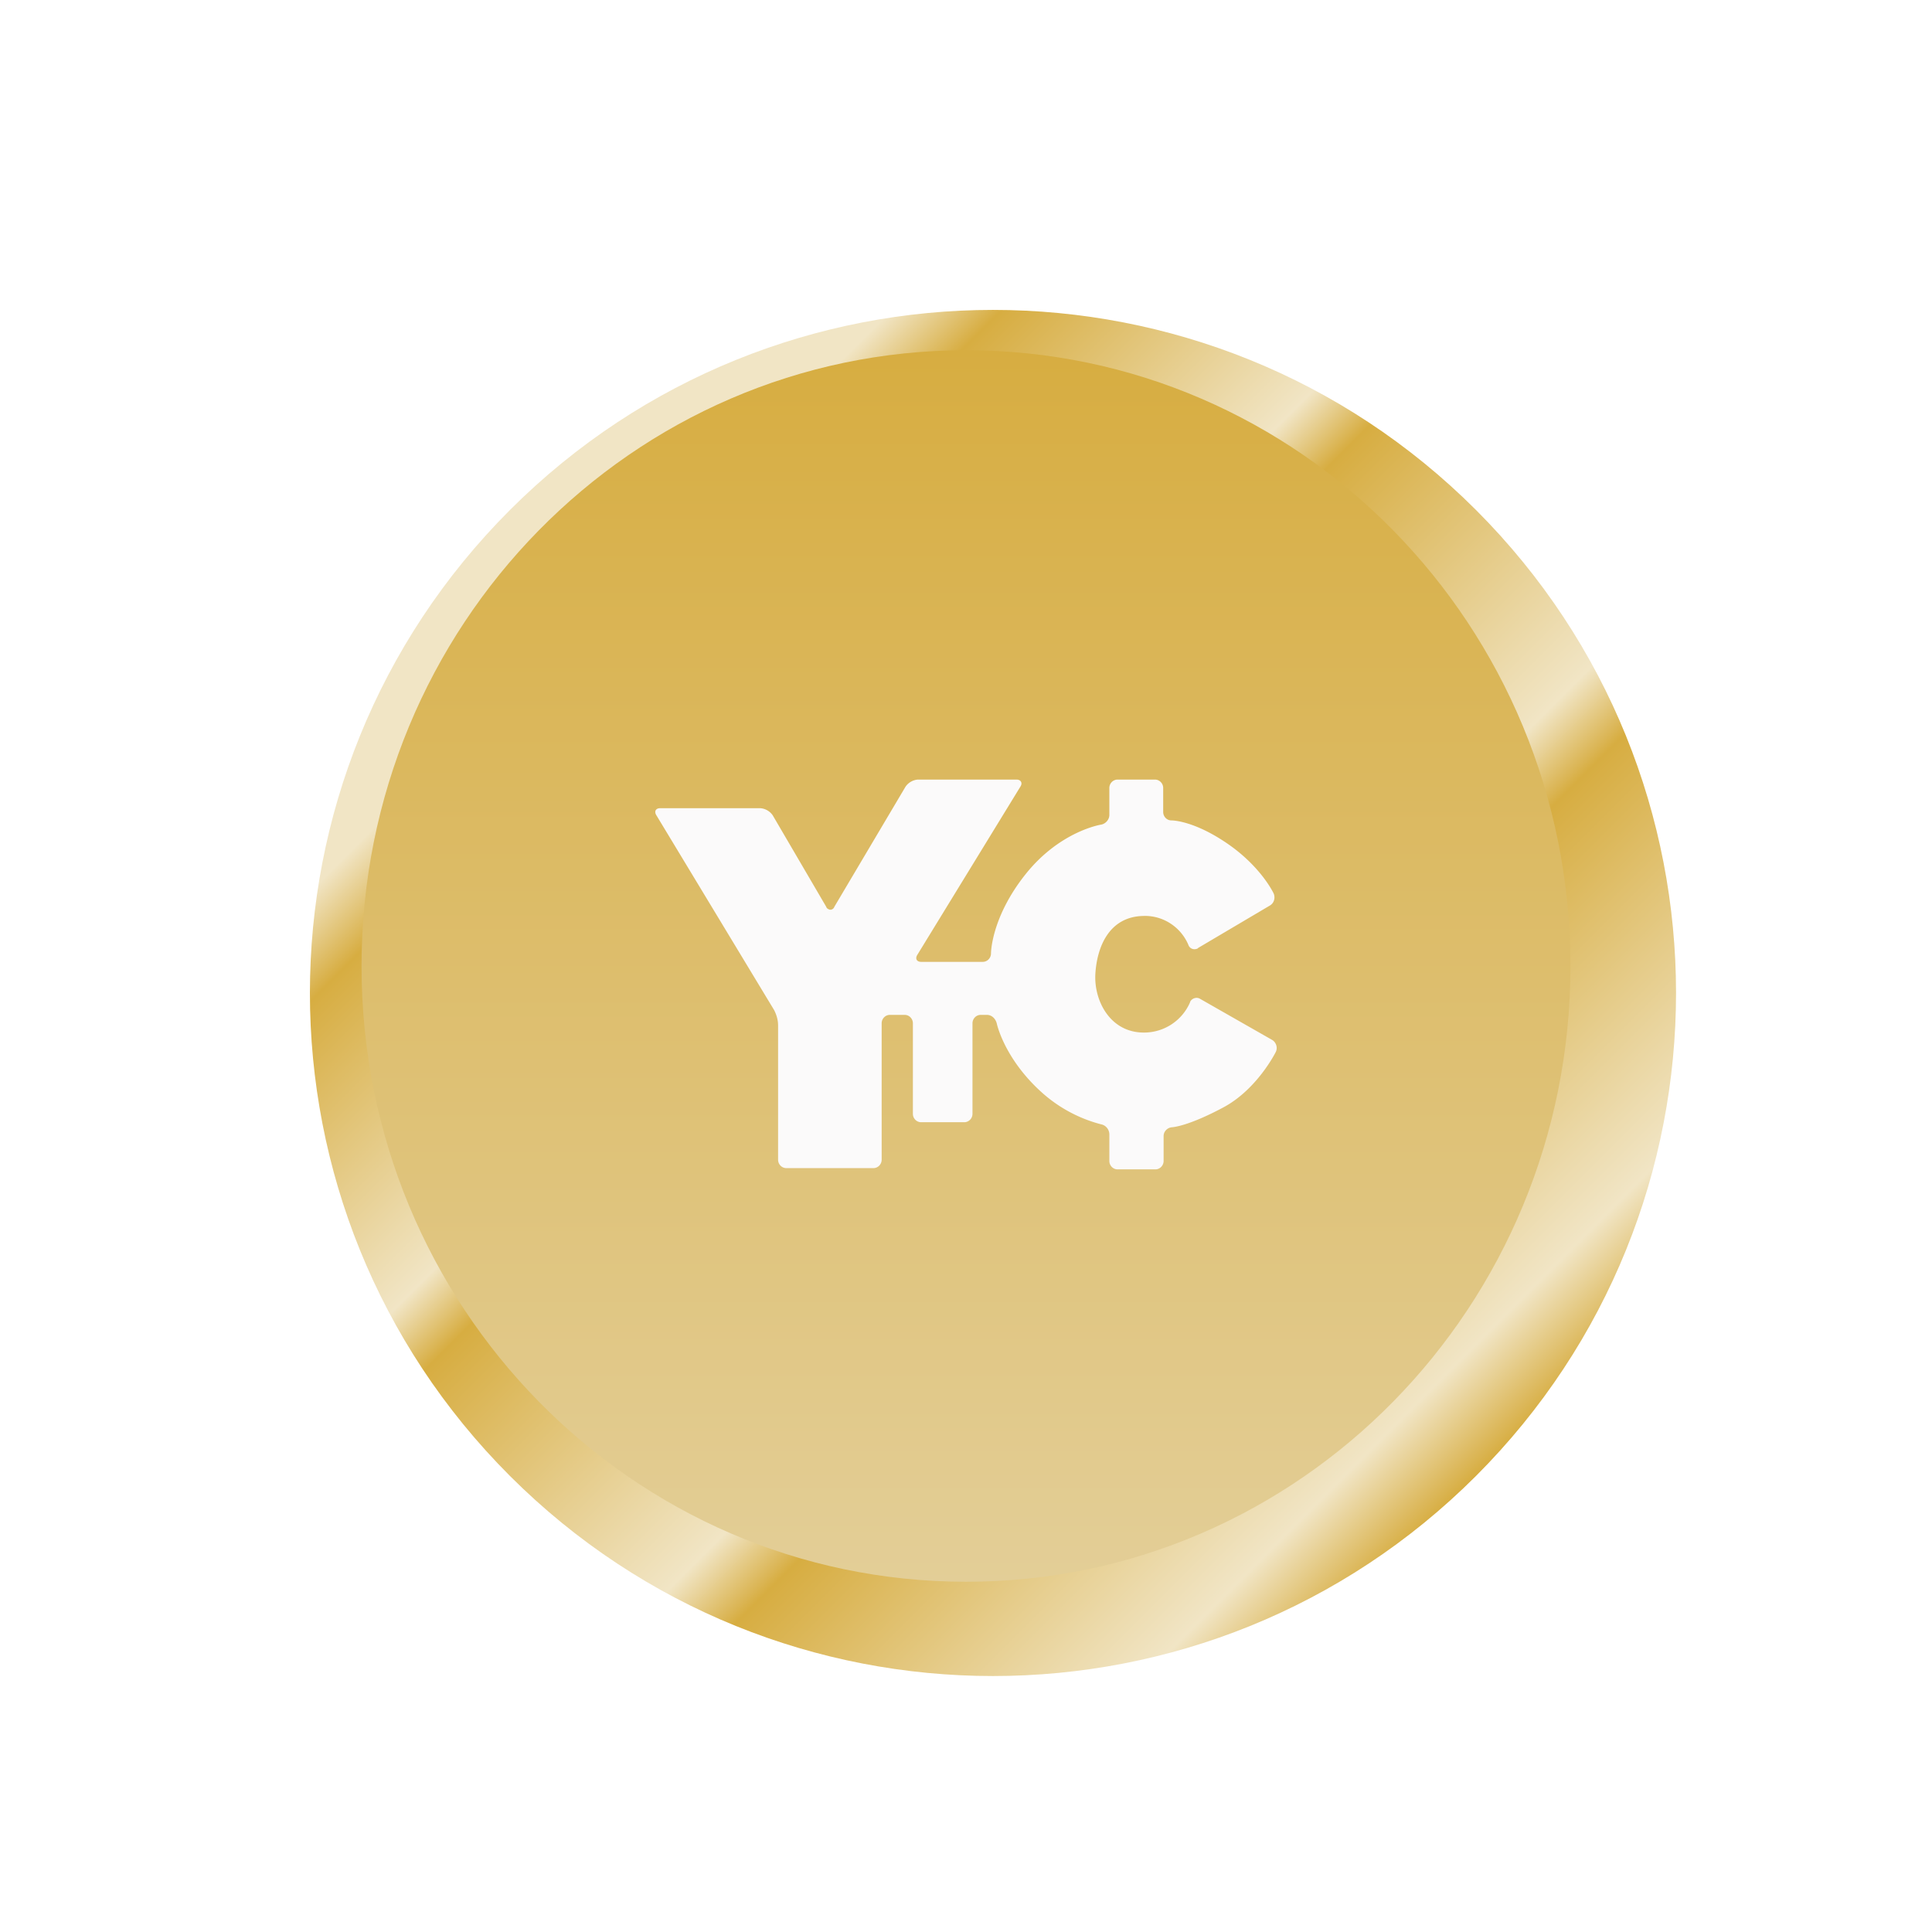
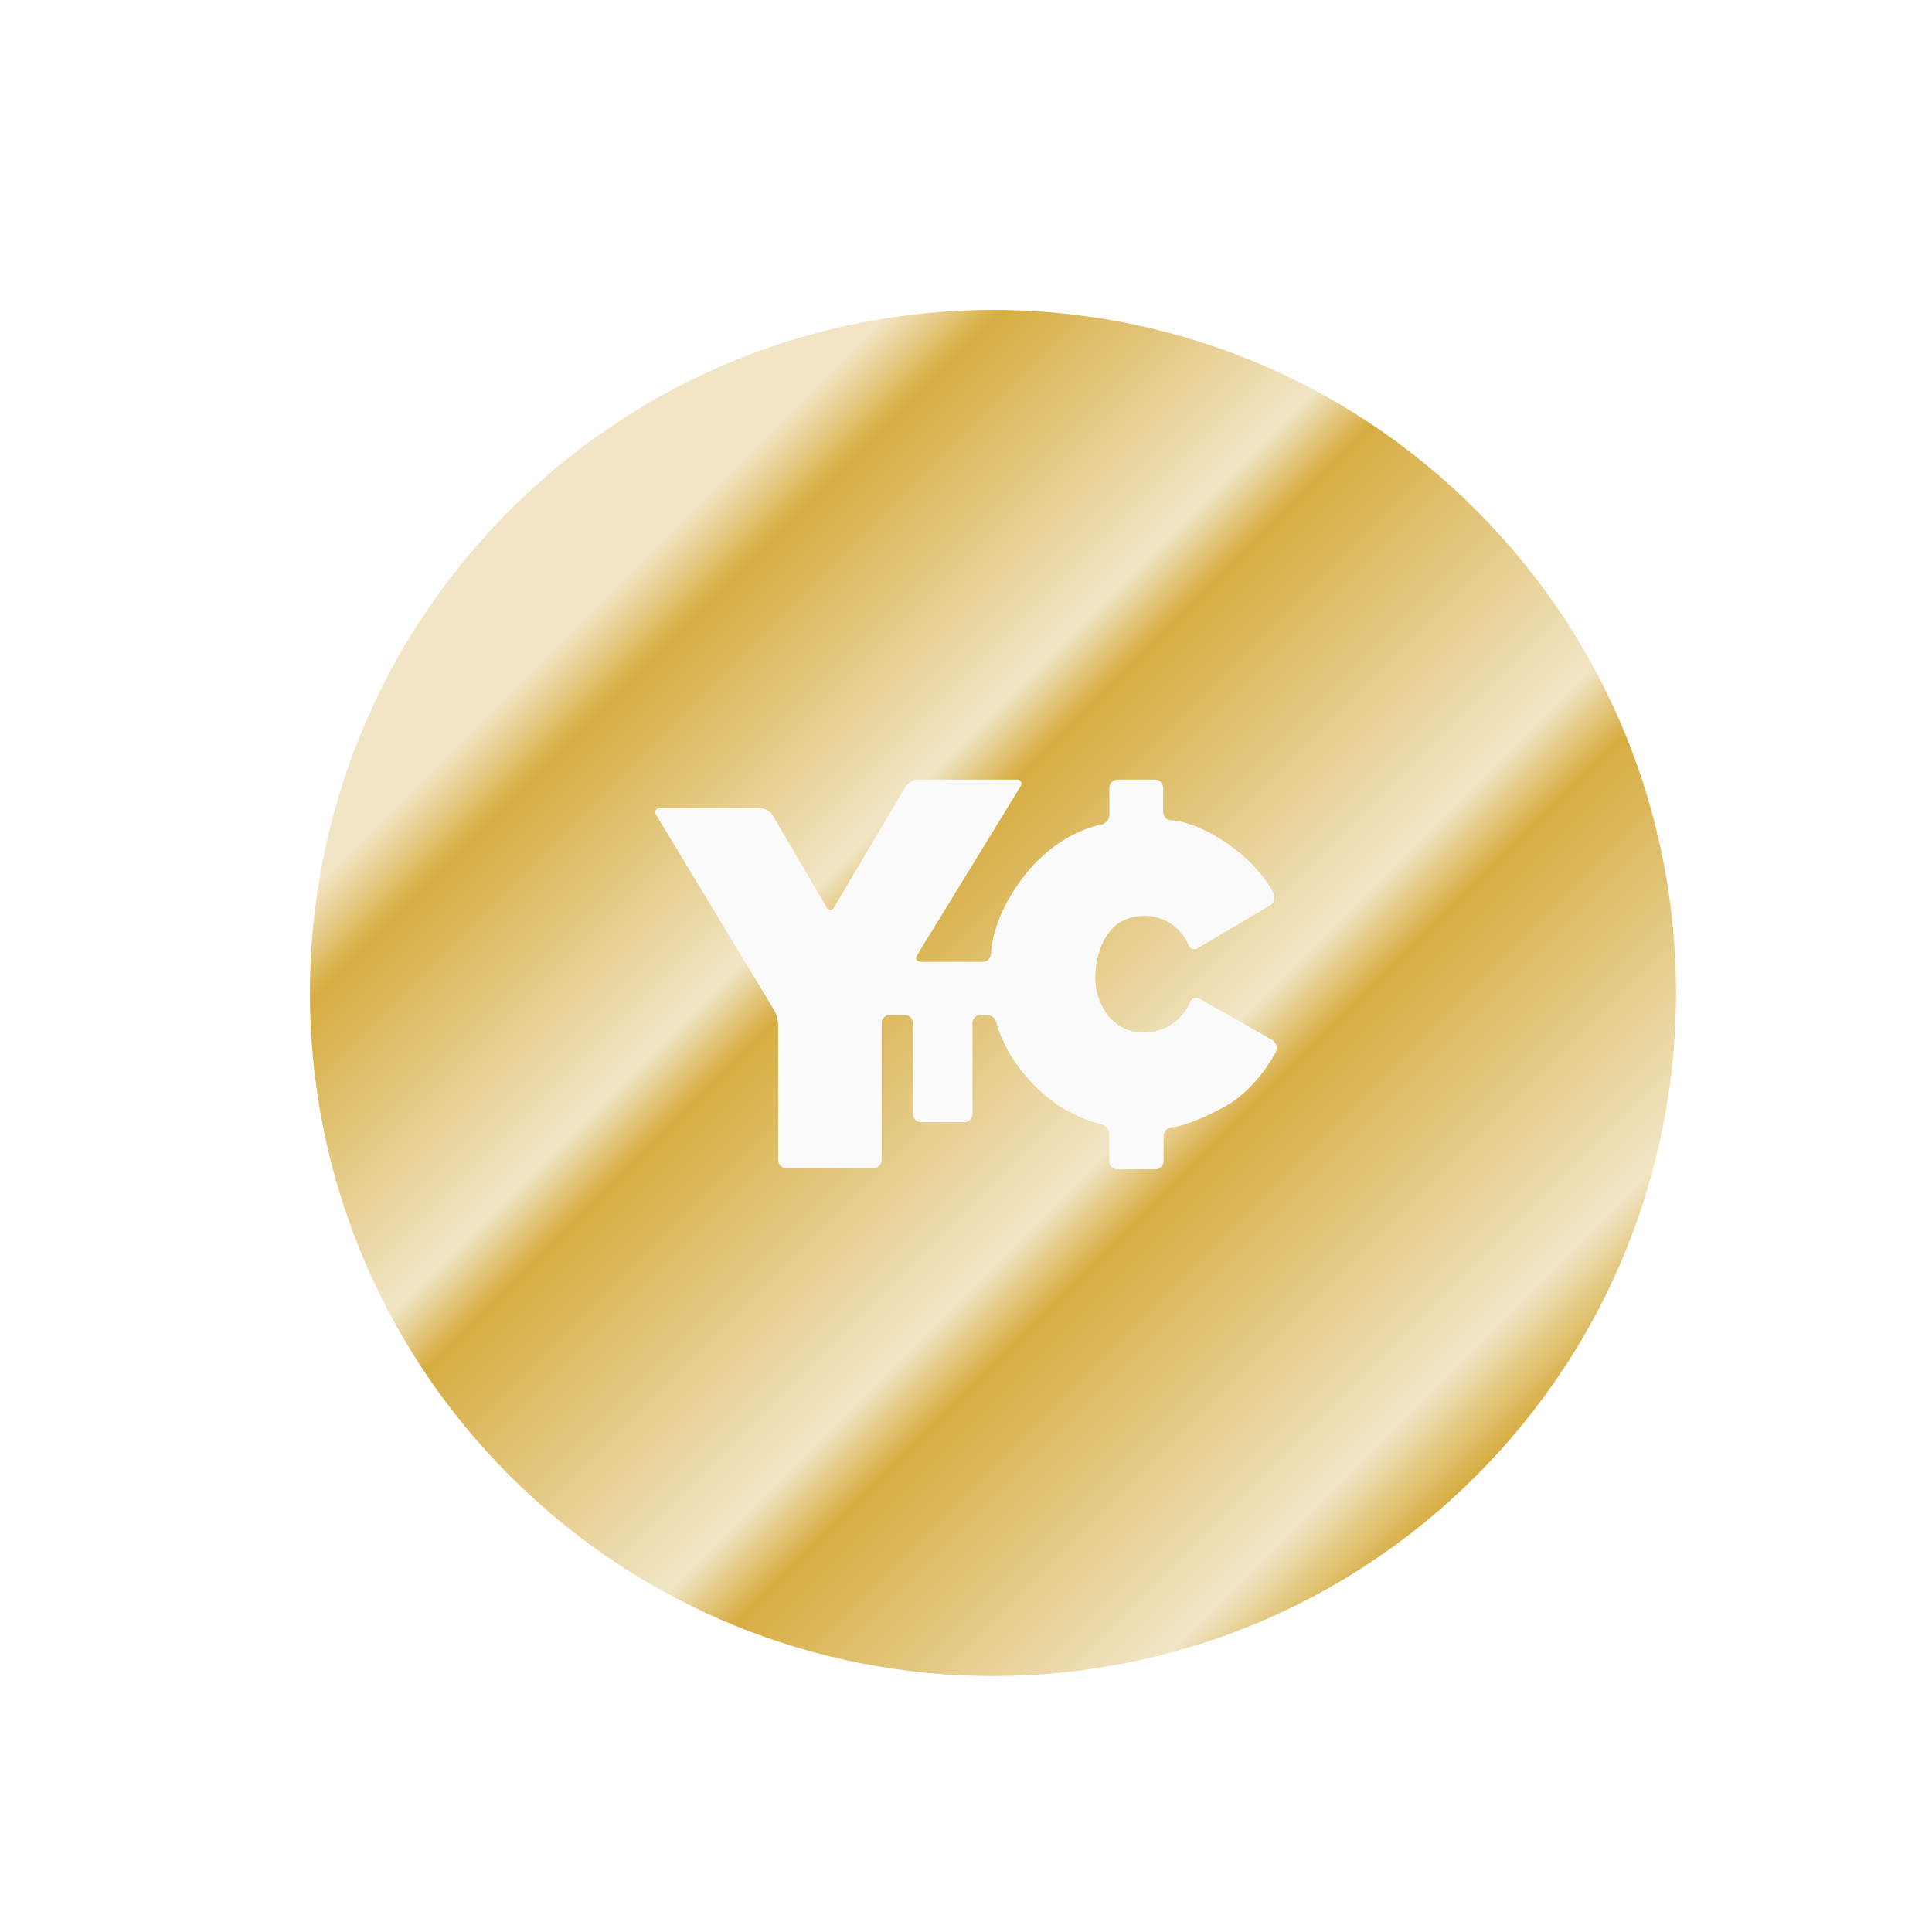
<svg xmlns="http://www.w3.org/2000/svg" width="308" height="308" viewBox="0 0 308 308" fill="none">
  <g filter="url(#a)">
    <path d="M77 77c-42.526 42.526-42.526 111.474 0 154 42.526 42.526 111.474 42.526 154 0 42.526-42.526 42.526-111.474 0-154-42.526-42.526-111.474-42.526-154 0Z" fill="url(#b)" />
  </g>
-   <path d="M154 252.164c53.219 0 96.362-43.95 96.362-98.164 0-54.215-43.143-98.164-96.362-98.164-53.22 0-96.363 43.95-96.363 98.164S100.78 252.164 154 252.164Z" fill="url(#c)" />
  <path d="M191.333 159.243c-.524-.336-1.245-.134-1.573.403 0 .067-.065.134-.065.201a7.992 7.992 0 0 1-7.338 4.764c-5.439 0-7.994-5.167-7.732-9.394.262-4.228 2.162-9.06 7.601-9.194 3.079-.134 5.962 1.678 7.207 4.563.196.604.786.873 1.376.671.065 0 .131-.067.196-.134l11.466-6.778c.656-.402.852-1.208.59-1.879 0 0-1.834-4.026-7.011-7.717-5.7-4.026-9.304-3.959-9.304-3.959-.72 0-1.31-.604-1.31-1.342v-3.825c0-.739-.59-1.342-1.31-1.342h-5.963c-.72 0-1.31.603-1.31 1.342v4.294c0 .739-.59 1.41-1.31 1.544 0 0-6.553 1.006-12.056 7.918-5.504 6.912-5.504 12.616-5.504 12.616 0 .739-.59 1.343-1.31 1.343h-9.828c-.721 0-.983-.537-.59-1.141l16.446-26.843c.327-.537.065-1.073-.656-1.073H146.32a2.633 2.633 0 0 0-1.965 1.14l-11.335 19.126c-.131.402-.59.604-.918.402a.6.6 0 0 1-.393-.402l-8.517-14.562a2.634 2.634 0 0 0-1.966-1.141h-15.987c-.721 0-.983.537-.59 1.141l18.739 31.003c.393.738.655 1.61.655 2.483v21.407c0 .738.59 1.342 1.311 1.342h13.89c.721 0 1.311-.604 1.311-1.342v-21.743c0-.738.589-1.342 1.31-1.342h2.359c.72 0 1.31.604 1.31 1.342v14.428c0 .738.59 1.342 1.311 1.342h6.879c.721 0 1.311-.604 1.311-1.342v-14.428c0-.738.589-1.342 1.31-1.342h.983c.786 0 1.376.604 1.572 1.342 0 0 1.114 5.436 6.945 10.804a22.699 22.699 0 0 0 9.698 5.302c.72.134 1.31.805 1.31 1.61v4.228c0 .738.59 1.342 1.31 1.342h6.028c.721 0 1.311-.604 1.311-1.342v-3.959c0-.739.589-1.342 1.31-1.41 0 0 2.424-.067 8.19-3.154 5.438-2.885 8.387-8.858 8.387-8.858.327-.671.065-1.476-.524-1.879l-11.532-6.576Z" fill="#FBFAFA" />
  <defs>
    <linearGradient id="b" x1="231" y1="231" x2="77" y2="77" gradientUnits="userSpaceOnUse">
      <stop stop-color="#d7ad41" />
      <stop offset=".068" stop-color="#f1e5c5" />
      <stop offset=".307" stop-color="#d7ad41" />
      <stop offset=".359" stop-color="#f1e5c5" />
      <stop offset=".599" stop-color="#d7ad41" />
      <stop offset=".646" stop-color="#f1e5c5" />
      <stop offset=".849" stop-color="#d7ad41" />
      <stop offset=".906" stop-color="#f1e5c5" />
    </linearGradient>
    <linearGradient id="c" x1="154" y1="55.836" x2="154" y2="252.164" gradientUnits="userSpaceOnUse">
      <stop stop-color="#d7ad41" />
      <stop offset="1" stop-color="#e3ce97" />
    </linearGradient>
    <filter id="a" x="21.455" y="21.455" width="273.691" height="273.691" filterUnits="userSpaceOnUse" color-interpolation-filters="sRGB">
      <feFlood flood-opacity="0" result="BackgroundImageFix" />
      <feColorMatrix in="SourceAlpha" values="0 0 0 0 0 0 0 0 0 0 0 0 0 0 0 0 0 0 127 0" result="hardAlpha" />
      <feOffset dx="4.3" dy="4.3" />
      <feGaussianBlur stdDeviation="13.976" />
      <feComposite in2="hardAlpha" operator="out" />
      <feColorMatrix values="0 0 0 0 0 0 0 0 0 0 0 0 0 0 0 0 0 0 0.15 0" />
      <feBlend in2="BackgroundImageFix" result="effect1_dropShadow_1104_5710" />
      <feBlend in="SourceGraphic" in2="effect1_dropShadow_1104_5710" result="shape" />
    </filter>
  </defs>
</svg>